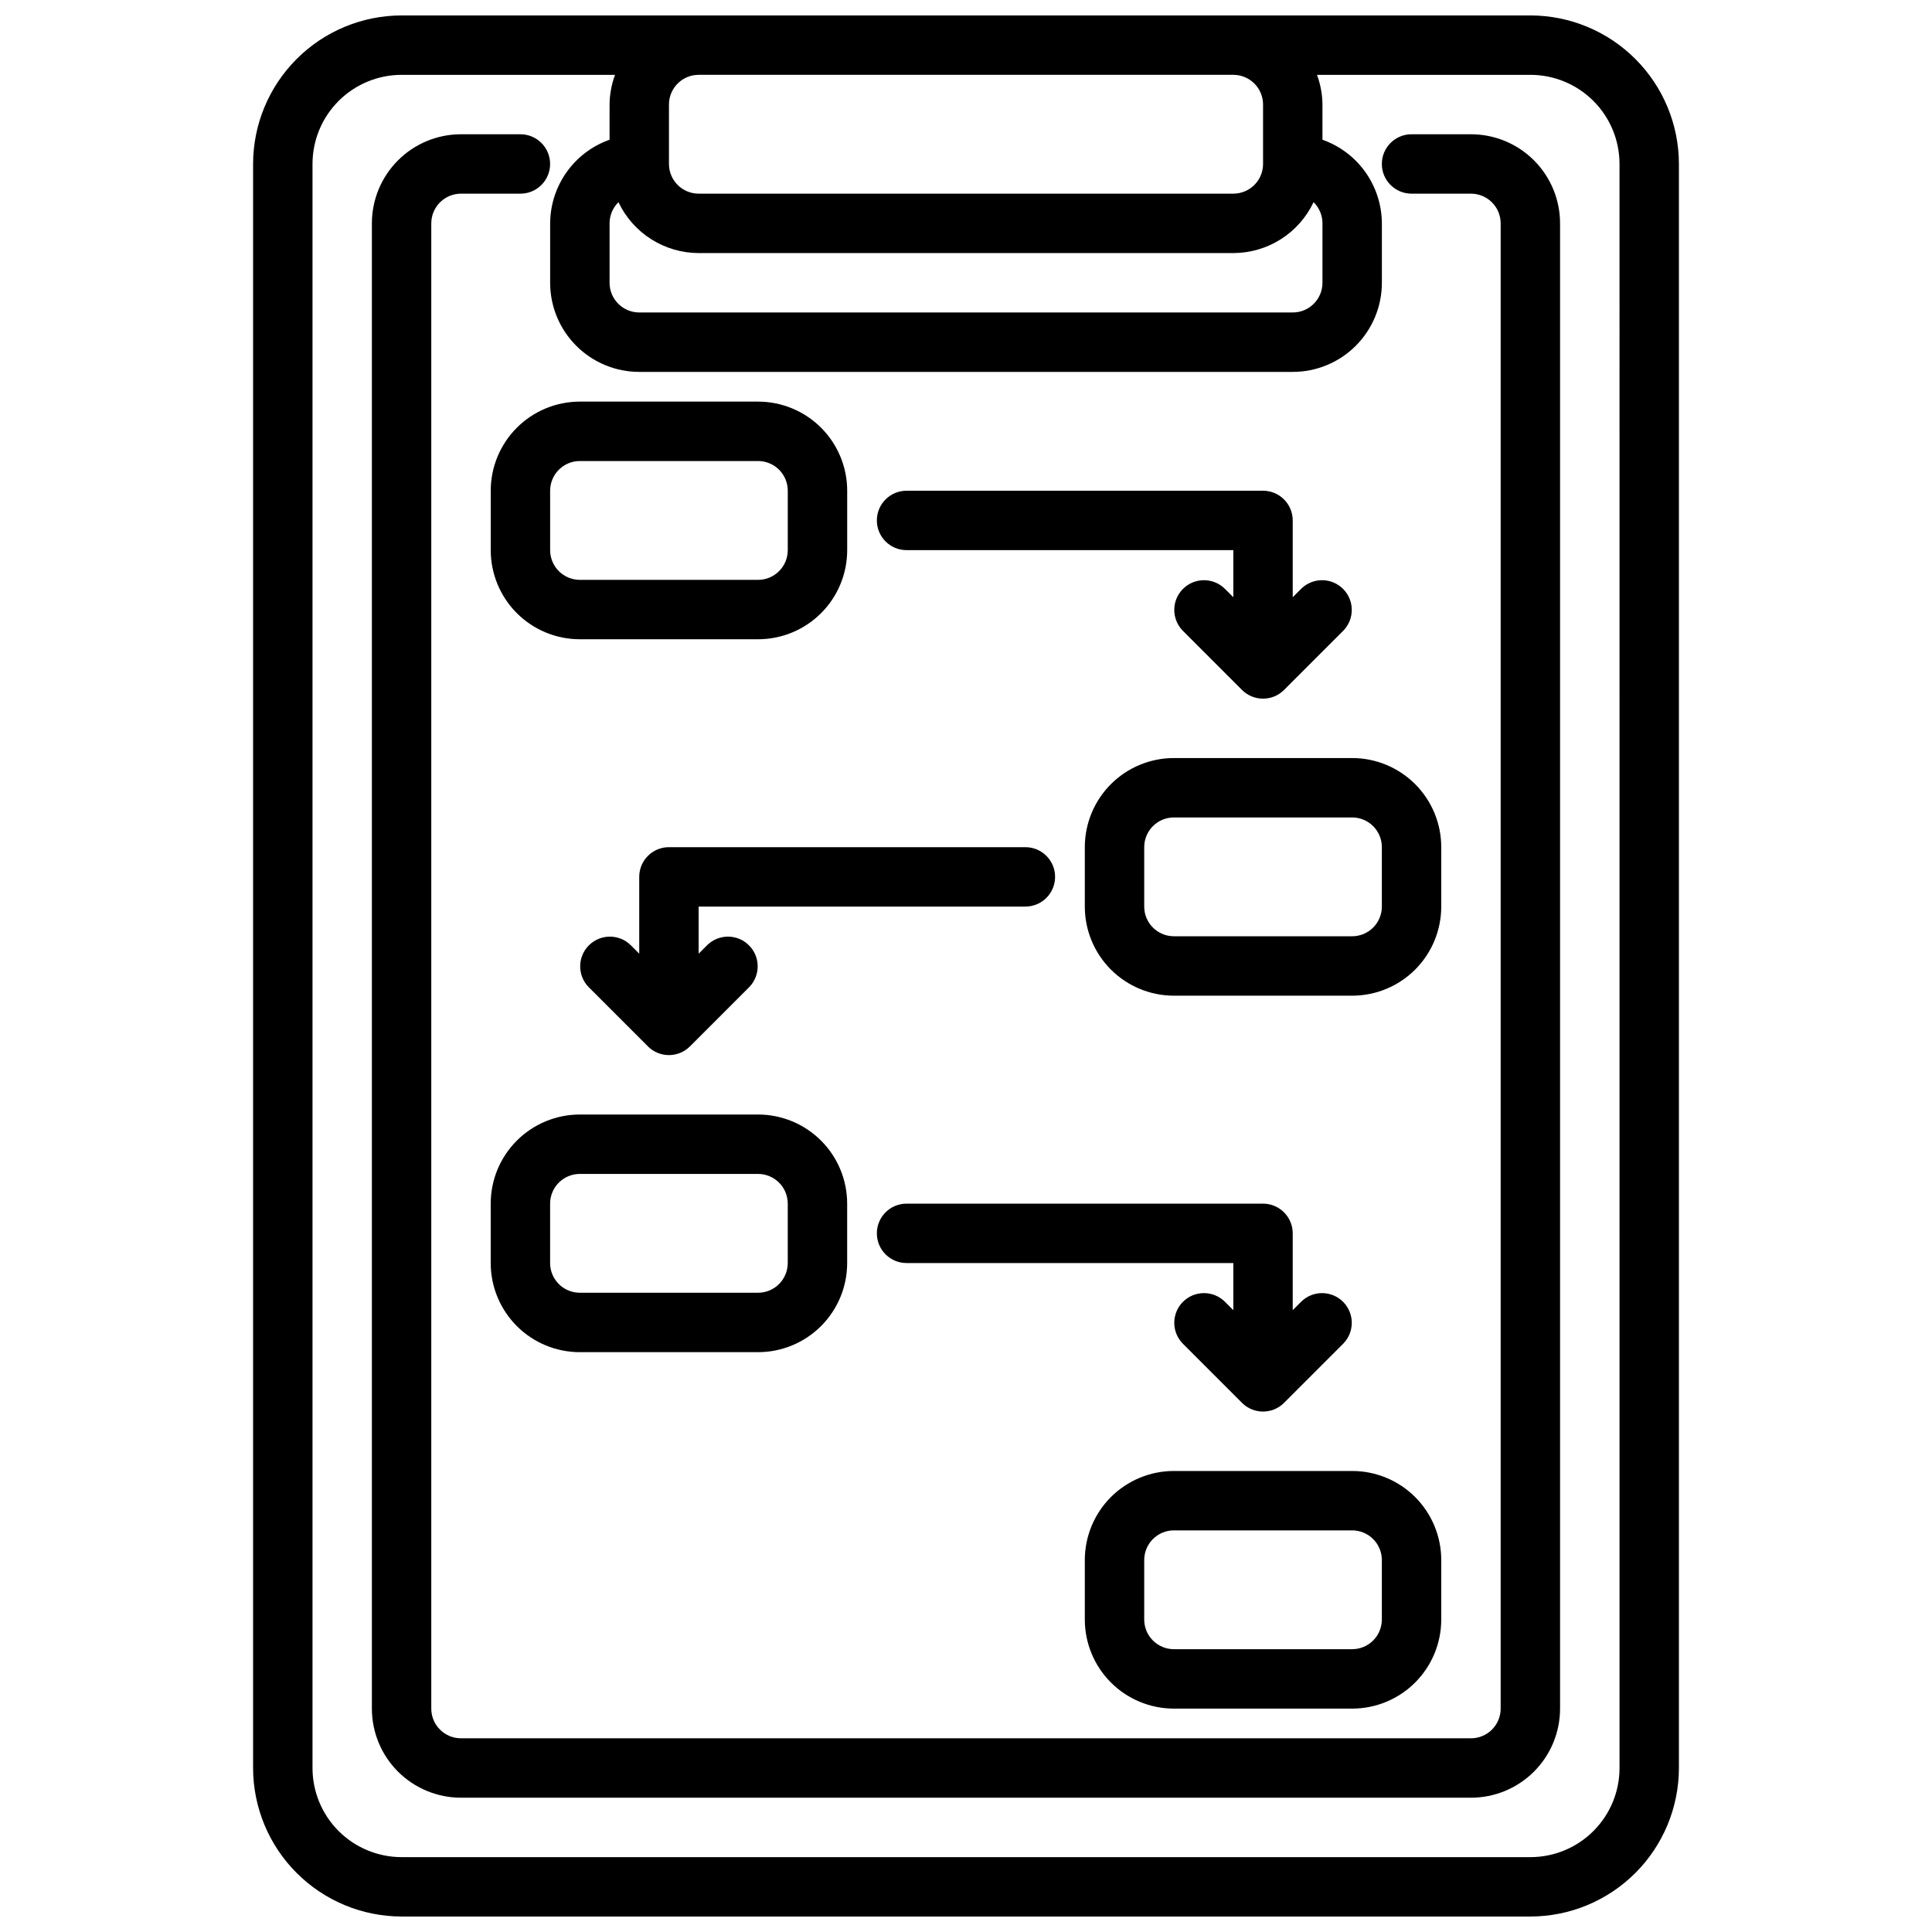
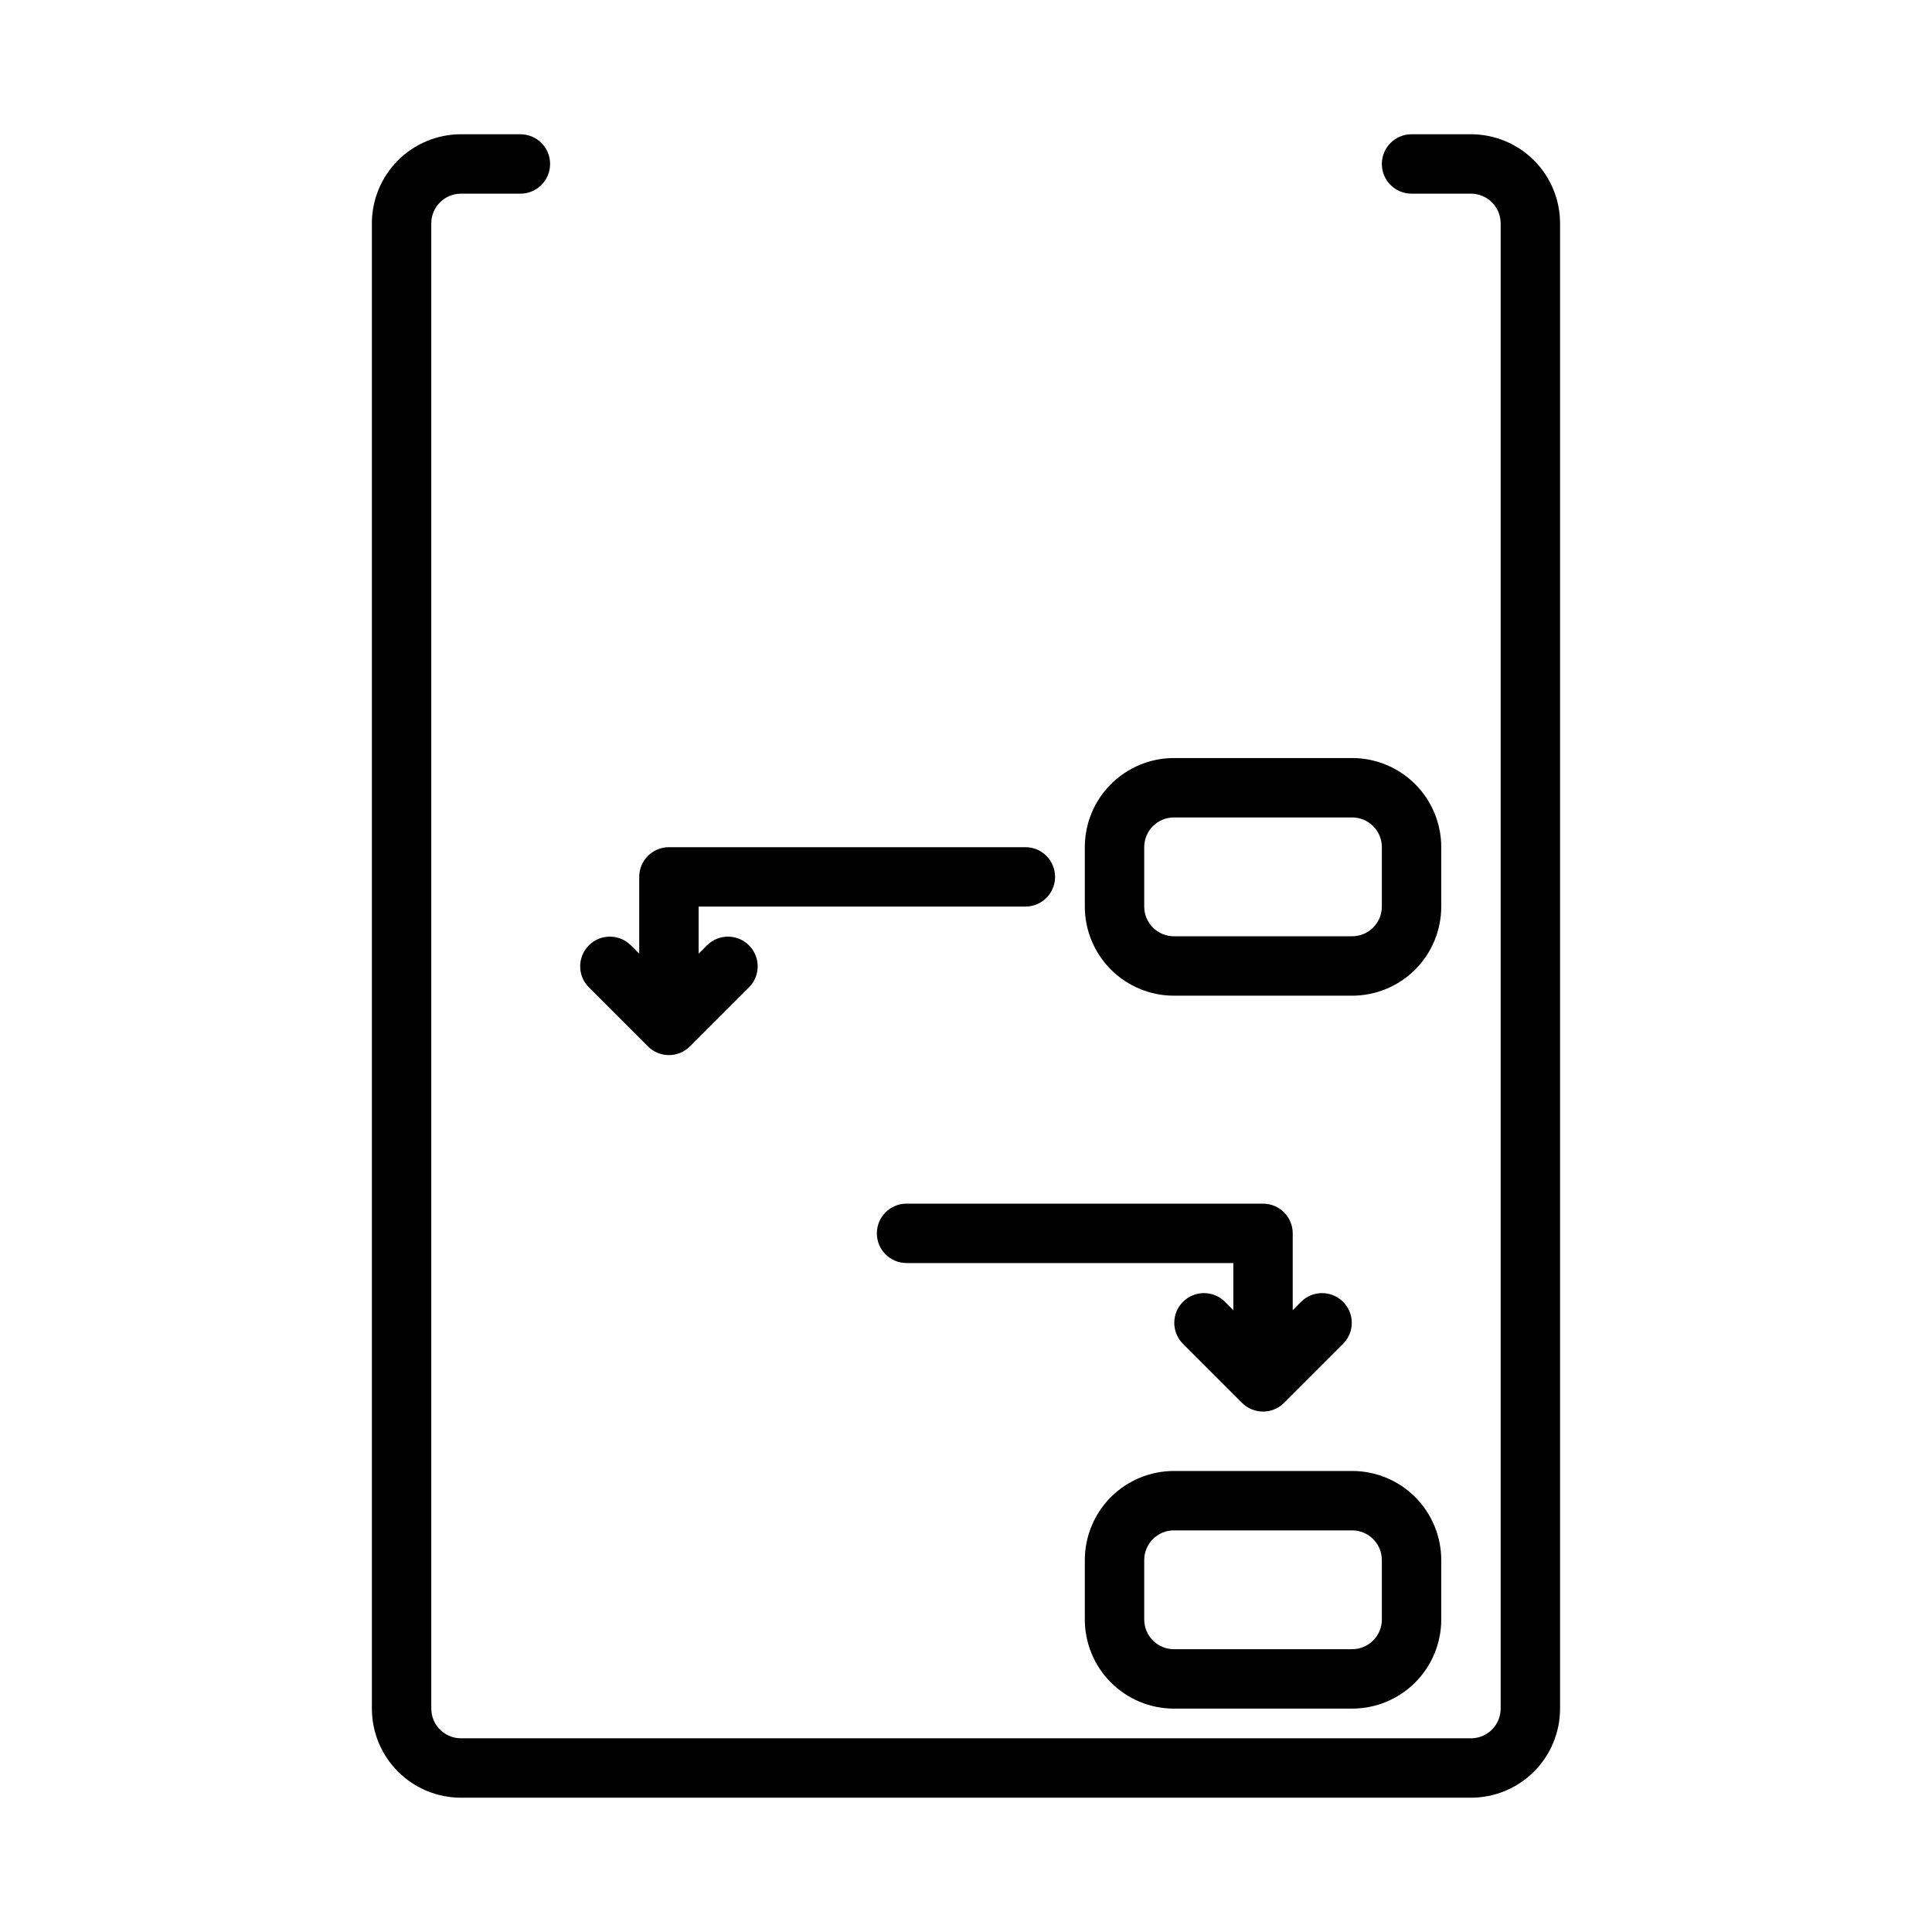
<svg xmlns="http://www.w3.org/2000/svg" width="800px" height="800px" version="1.1" viewBox="144 144 512 512">
  <defs>
    <clipPath id="a">
-       <path d="m211 148.09h378v503.81h-378z" />
-     </clipPath>
+       </clipPath>
  </defs>
  <g clip-path="url(#a)">
-     <path d="m549.57 148.09h-299.14c-10.434 0.012-20.438 4.164-27.816 11.543-7.379 7.379-11.531 17.383-11.543 27.816v425.09c0.012 10.434 4.164 20.438 11.543 27.816 7.379 7.379 17.383 11.531 27.816 11.543h299.14c10.438-0.012 20.441-4.164 27.82-11.543 7.379-7.379 11.527-17.383 11.539-27.816v-425.09c-0.012-10.434-4.16-20.438-11.539-27.816-7.379-7.379-17.383-11.531-27.82-11.543zm-55.105 55.105v15.742c0 2.09-0.828 4.09-2.305 5.566-1.477 1.477-3.477 2.305-5.566 2.305h-173.18c-4.348 0-7.871-3.523-7.871-7.871v-15.742c-0.004-2.113 0.848-4.141 2.359-5.613 1.906 4.027 4.914 7.43 8.676 9.816 3.766 2.387 8.125 3.66 12.578 3.668h141.7c4.453-0.008 8.816-1.281 12.578-3.668 3.762-2.387 6.769-5.789 8.676-9.816 1.512 1.473 2.363 3.5 2.359 5.613zm-23.613-39.363c2.086 0 4.09 0.832 5.566 2.309 1.477 1.477 2.305 3.477 2.305 5.566v15.742c0 2.09-0.828 4.09-2.305 5.566-1.477 1.477-3.481 2.305-5.566 2.305h-141.7c-4.348 0-7.871-3.523-7.871-7.871v-15.742c0-4.348 3.523-7.875 7.871-7.875zm102.34 448.71c0 6.262-2.488 12.27-6.918 16.699-4.43 4.43-10.434 6.918-16.699 6.918h-299.14c-6.262 0-12.27-2.488-16.699-6.918-4.43-4.43-6.918-10.438-6.918-16.699v-425.09c0-6.262 2.488-12.27 6.918-16.699 4.43-4.43 10.438-6.918 16.699-6.918h56.555c-0.934 2.523-1.426 5.188-1.449 7.875v9.32c-4.59 1.621-8.566 4.621-11.383 8.59-2.82 3.969-4.344 8.711-4.363 13.578v15.742c0 6.266 2.488 12.27 6.918 16.699 4.43 4.43 10.438 6.918 16.699 6.918h173.18c6.266 0 12.27-2.488 16.699-6.918 4.43-4.43 6.918-10.434 6.918-16.699v-15.742c-0.02-4.867-1.543-9.609-4.363-13.578-2.816-3.969-6.793-6.969-11.383-8.59v-9.32c-0.023-2.688-0.516-5.352-1.445-7.875h56.551c6.266 0 12.27 2.488 16.699 6.918 4.43 4.43 6.918 10.438 6.918 16.699z" />
-   </g>
+     </g>
  <path d="m533.82 179.58h-15.746c-4.348 0-7.871 3.523-7.871 7.871s3.523 7.871 7.871 7.871h15.746c2.086 0 4.09 0.832 5.566 2.309 1.477 1.477 2.305 3.477 2.305 5.566v393.6c0 2.086-0.828 4.09-2.305 5.566-1.477 1.473-3.481 2.305-5.566 2.305h-267.65c-4.348 0-7.875-3.523-7.875-7.871v-393.6c0-4.348 3.527-7.875 7.875-7.875h15.742c4.348 0 7.871-3.523 7.871-7.871s-3.523-7.871-7.871-7.871h-15.742c-6.266 0-12.273 2.488-16.699 6.918-4.43 4.426-6.918 10.434-6.918 16.699v393.6c0 6.262 2.488 12.27 6.918 16.699 4.426 4.426 10.434 6.914 16.699 6.914h267.65c6.262 0 12.27-2.488 16.699-6.914 4.426-4.43 6.914-10.438 6.914-16.699v-393.6c0-6.266-2.488-12.273-6.914-16.699-4.43-4.43-10.438-6.918-16.699-6.918z" />
-   <path d="m274.05 274.05v15.742c0 6.266 2.488 12.27 6.918 16.699 4.426 4.43 10.434 6.918 16.699 6.918h47.23c6.262 0 12.27-2.488 16.699-6.918 4.43-4.43 6.918-10.434 6.918-16.699v-15.742c0-6.266-2.488-12.27-6.918-16.699-4.43-4.43-10.438-6.918-16.699-6.918h-47.23c-6.266 0-12.273 2.488-16.699 6.918-4.43 4.43-6.918 10.434-6.918 16.699zm15.742 0c0-4.348 3.527-7.871 7.875-7.871h47.23c2.086 0 4.09 0.828 5.566 2.305 1.477 1.477 2.305 3.477 2.305 5.566v15.742c0 2.09-0.828 4.09-2.305 5.566-1.477 1.477-3.481 2.309-5.566 2.309h-47.23c-4.348 0-7.875-3.527-7.875-7.875z" />
  <path d="m455.1 344.89c-6.262 0-12.27 2.488-16.699 6.918-4.426 4.426-6.914 10.434-6.914 16.699v15.742c0 6.266 2.488 12.27 6.914 16.699 4.43 4.43 10.438 6.918 16.699 6.918h47.234c6.262 0 12.27-2.488 16.699-6.918 4.426-4.43 6.914-10.434 6.914-16.699v-15.742c0-6.266-2.488-12.273-6.914-16.699-4.43-4.43-10.438-6.918-16.699-6.918zm55.105 23.617v15.742c0 2.09-0.828 4.09-2.305 5.566-1.477 1.477-3.481 2.305-5.566 2.305h-47.234c-4.348 0-7.871-3.523-7.871-7.871v-15.742c0-4.348 3.523-7.875 7.871-7.875h47.234c2.086 0 4.09 0.832 5.566 2.309 1.477 1.477 2.305 3.477 2.305 5.566z" />
-   <path d="m297.66 439.36c-6.266 0-12.273 2.488-16.699 6.918-4.43 4.426-6.918 10.434-6.918 16.699v15.742c0 6.262 2.488 12.27 6.918 16.699 4.426 4.43 10.434 6.918 16.699 6.918h47.23c6.262 0 12.27-2.488 16.699-6.918 4.43-4.43 6.918-10.438 6.918-16.699v-15.742c0-6.266-2.488-12.273-6.918-16.699-4.43-4.43-10.438-6.918-16.699-6.918zm55.105 23.617v15.742h-0.004c0 2.086-0.828 4.09-2.305 5.566-1.477 1.477-3.481 2.305-5.566 2.305h-47.23c-4.348 0-7.875-3.523-7.875-7.871v-15.742c0-4.348 3.527-7.875 7.875-7.875h47.23c2.086 0 4.09 0.832 5.566 2.309 1.477 1.473 2.305 3.477 2.305 5.566z" />
  <path d="m455.1 596.8h47.234c6.262 0 12.27-2.488 16.699-6.918 4.426-4.43 6.914-10.438 6.914-16.699v-15.746c0-6.262-2.488-12.27-6.914-16.699-4.43-4.426-10.438-6.914-16.699-6.914h-47.234c-6.262 0-12.27 2.488-16.699 6.914-4.426 4.43-6.914 10.438-6.914 16.699v15.746c0 6.262 2.488 12.27 6.914 16.699 4.43 4.43 10.438 6.918 16.699 6.918zm-7.871-39.359v-0.004c0-4.348 3.523-7.871 7.871-7.871h47.234c2.086 0 4.09 0.828 5.566 2.305 1.477 1.477 2.305 3.481 2.305 5.566v15.746c0 2.086-0.828 4.09-2.305 5.566-1.477 1.477-3.481 2.305-5.566 2.305h-47.234c-4.348 0-7.871-3.523-7.871-7.871z" />
-   <path d="m384.25 289.79h86.594v12.484l-2.305-2.305h-0.004c-3.086-2.984-7.996-2.941-11.035 0.098-3.035 3.035-3.078 7.945-0.094 11.035l15.742 15.742c3.074 3.074 8.059 3.074 11.133 0l15.742-15.742c2.984-3.09 2.941-8-0.094-11.035-3.039-3.039-7.949-3.082-11.035-0.098l-2.309 2.305v-20.355c0-2.086-0.828-4.09-2.305-5.566-1.477-1.477-3.481-2.305-5.566-2.305h-94.465c-4.348 0-7.871 3.523-7.871 7.871 0 4.348 3.523 7.871 7.871 7.871z" />
  <path d="m384.25 478.72h86.594v12.484l-2.305-2.305h-0.004c-3.086-2.984-7.996-2.941-11.035 0.094-3.035 3.039-3.078 7.949-0.094 11.035l15.742 15.742v0.004c3.074 3.07 8.059 3.07 11.133 0l15.742-15.742v-0.004c2.984-3.086 2.941-7.996-0.094-11.035-3.039-3.035-7.949-3.078-11.035-0.094l-2.309 2.305v-20.355c0-2.09-0.828-4.09-2.305-5.566-1.477-1.477-3.481-2.305-5.566-2.305h-94.465c-4.348 0-7.871 3.523-7.871 7.871s3.523 7.871 7.871 7.871z" />
  <path d="m423.61 376.38c0-2.09-0.828-4.09-2.305-5.566-1.477-1.477-3.477-2.305-5.566-2.305h-94.465c-4.348 0-7.871 3.523-7.871 7.871v20.355l-2.305-2.305c-3.09-2.984-8-2.941-11.035 0.094-3.039 3.039-3.082 7.949-0.098 11.035l15.742 15.742v0.004c3.074 3.074 8.059 3.074 11.133 0l15.742-15.742v-0.004c2.984-3.086 2.941-7.996-0.094-11.035-3.035-3.035-7.945-3.078-11.035-0.094l-2.309 2.305v-12.484h86.594c2.09 0 4.09-0.828 5.566-2.305 1.477-1.477 2.305-3.481 2.305-5.566z" />
</svg>